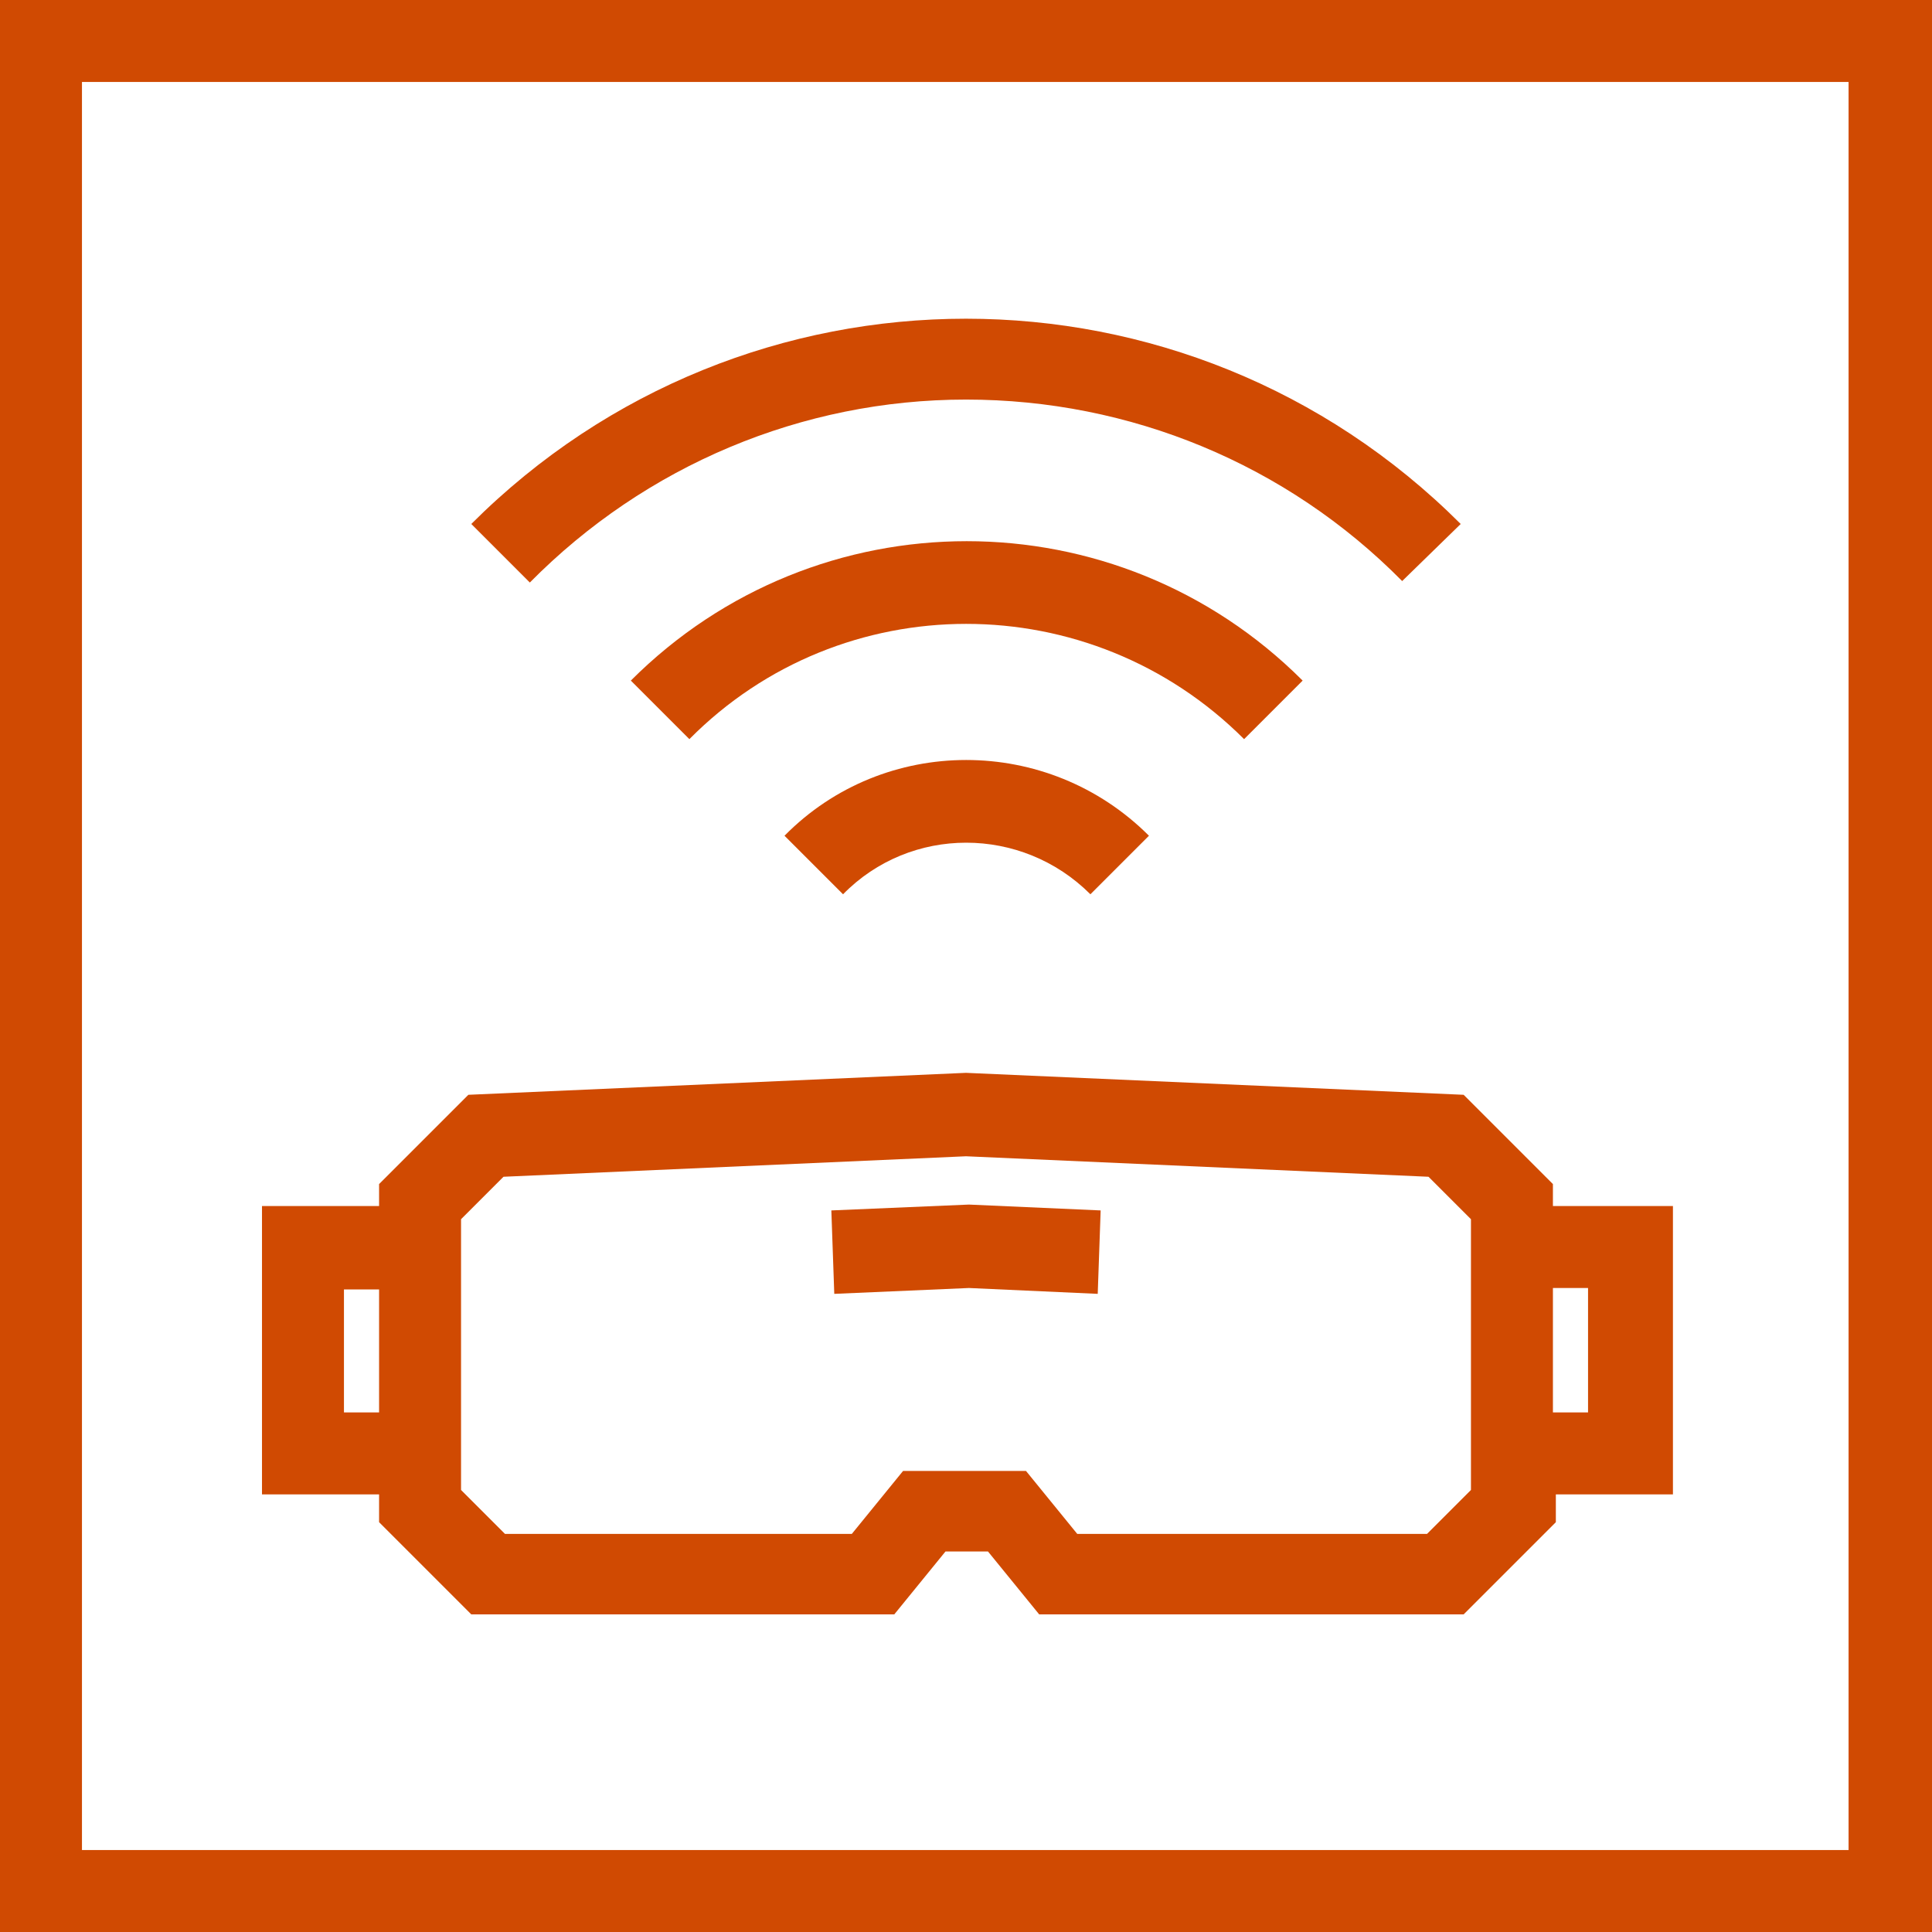
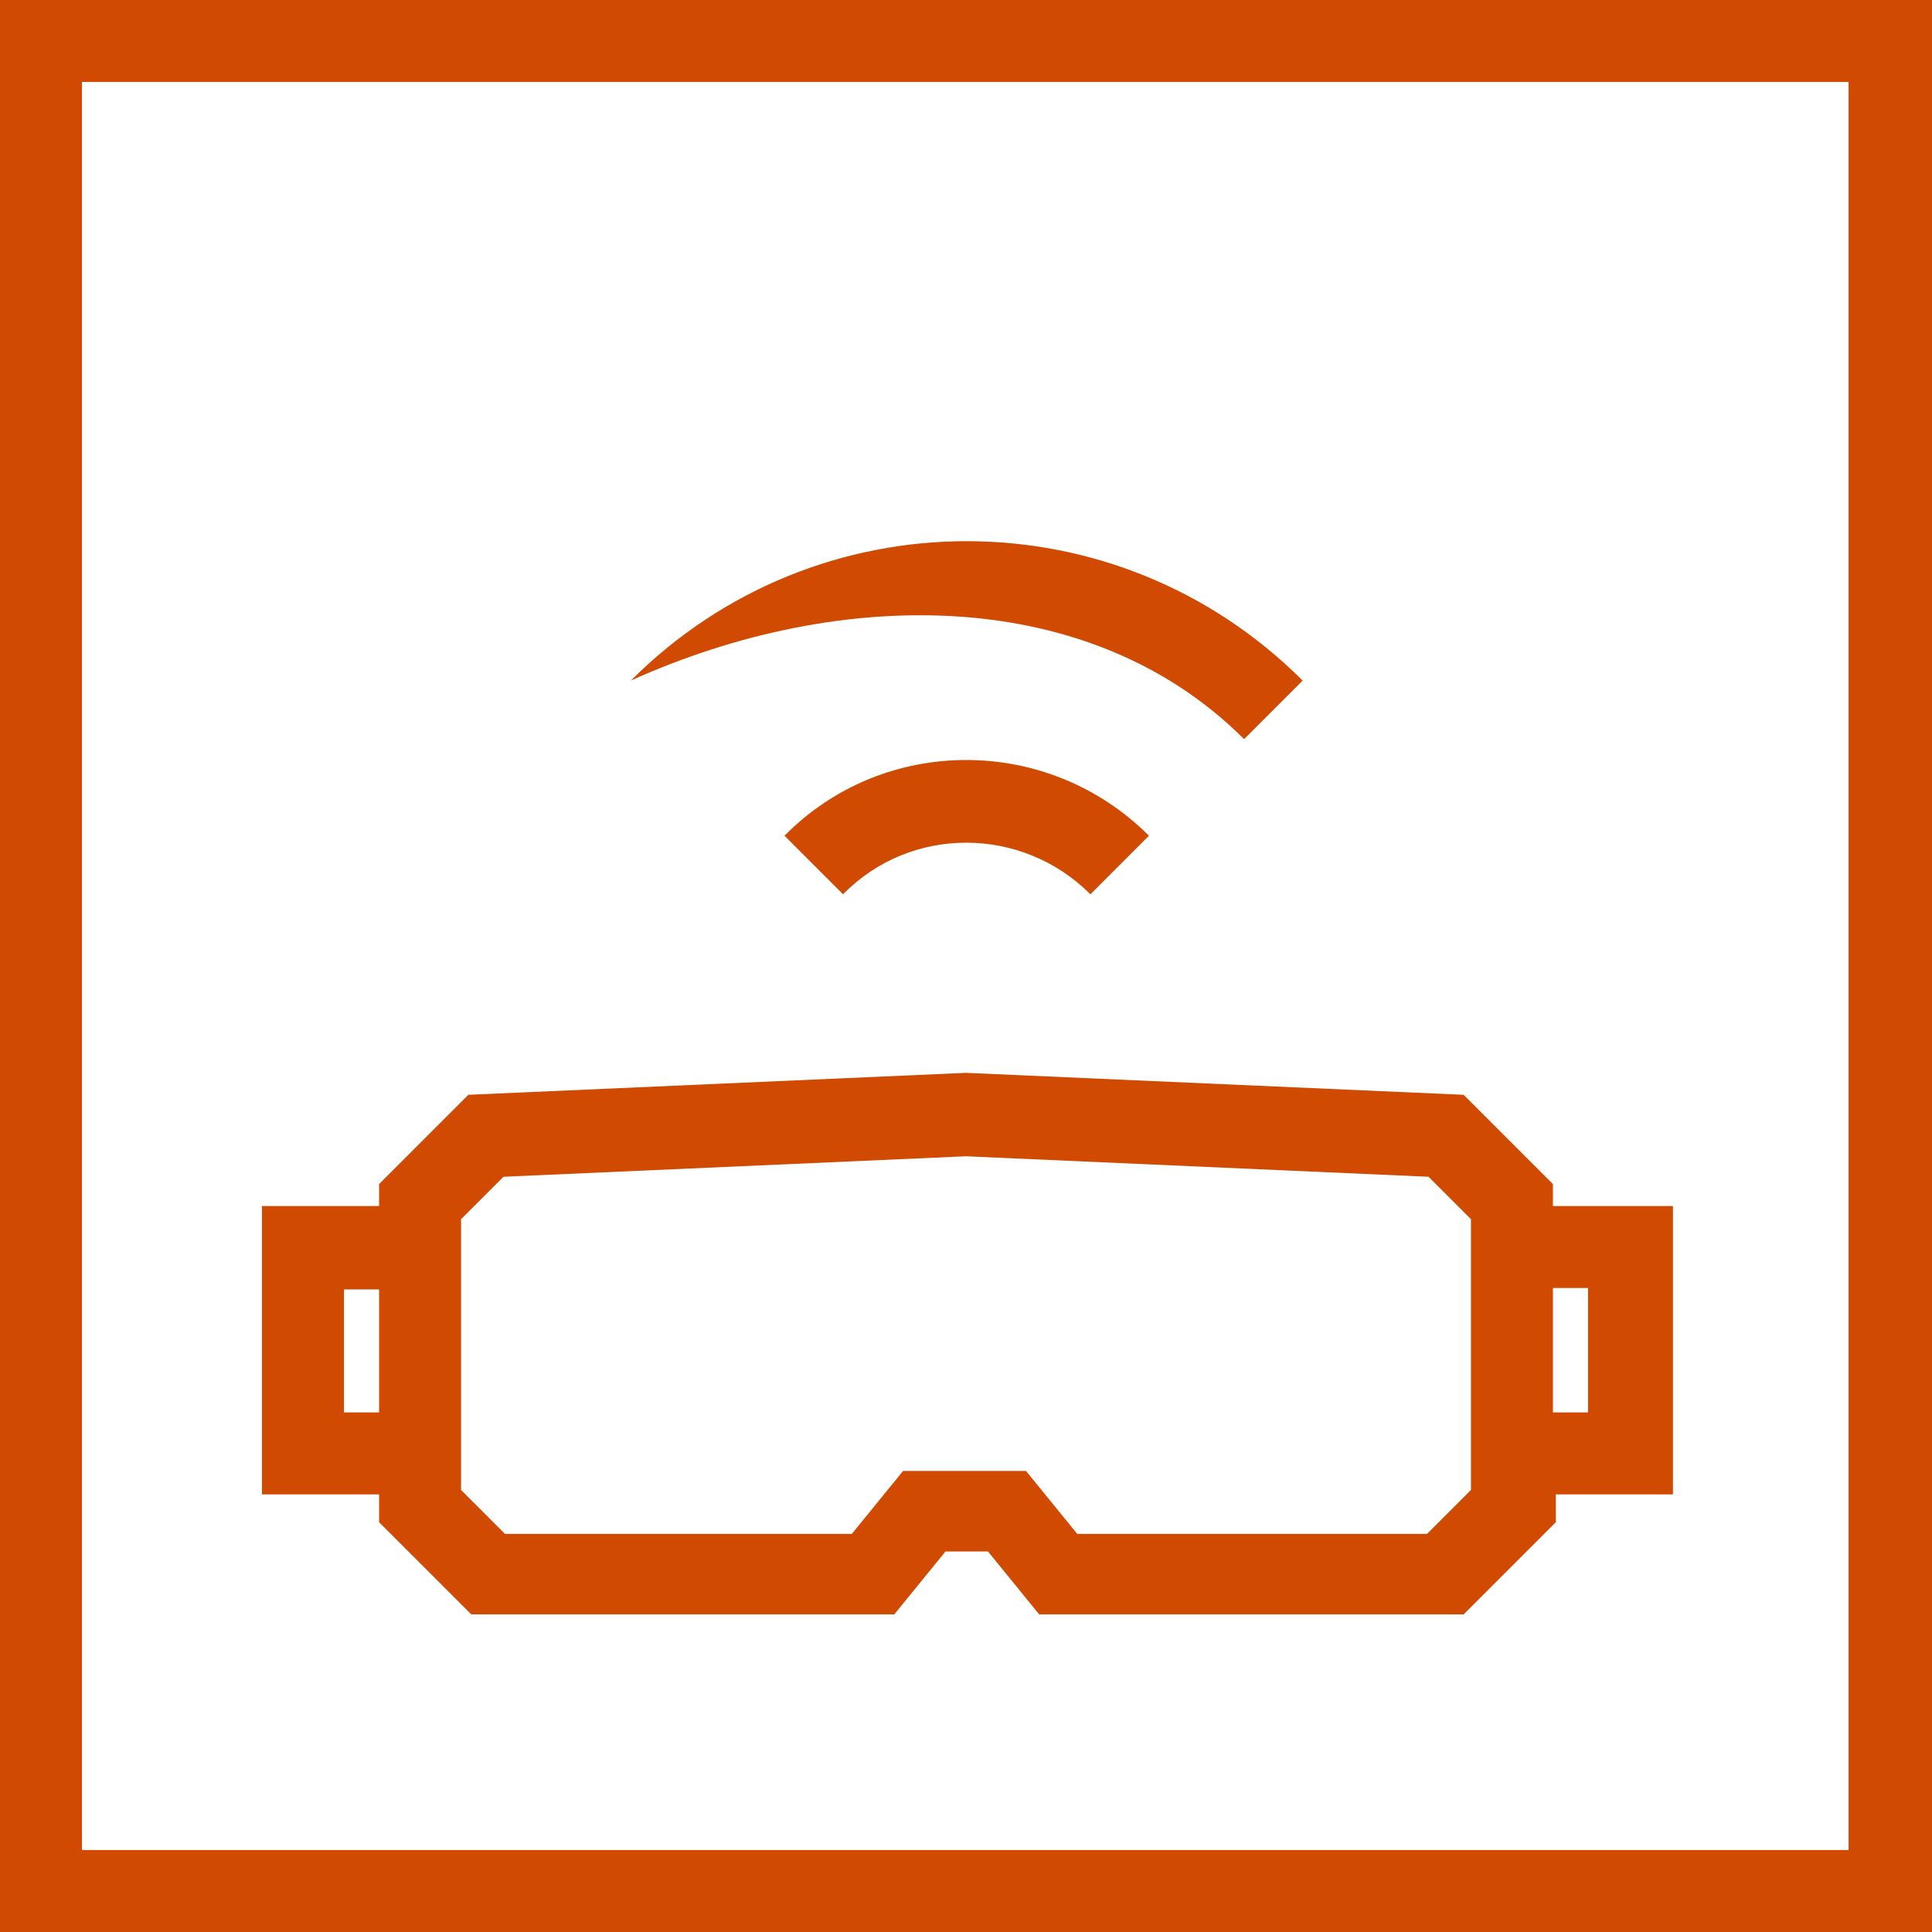
<svg xmlns="http://www.w3.org/2000/svg" version="1.1" id="Layer_1" x="0px" y="0px" viewBox="0 0 132 132" style="enable-background:new 0 0 132 132;" xml:space="preserve" width="132" height="132">
  <style type="text/css">
	.st0{fill:#D04A02;}
</style>
  <path class="st0" d="M0,0v132h132V0H0z M126.4,126.4H5.6V5.6h120.7V126.4z" />
-   <polygon class="st0" points="56.8,82.7 57,88.4 66.2,88 75,88.4 75.2,82.7 66.2,82.3 " />
-   <path class="st0" d="M66,27.3c11.2,0,21.9,4.4,29.8,12.4l4-3.9c-18.7-18.7-48.9-18.7-67.6,0l4,4C44.1,31.8,54.8,27.3,66,27.3z" />
-   <path class="st0" d="M89,46.5c-12.7-12.7-33.2-12.7-45.9,0l4,4C57.5,40,74.5,40,85,50.5L89,46.5z" />
+   <path class="st0" d="M89,46.5c-12.7-12.7-33.2-12.7-45.9,0C57.5,40,74.5,40,85,50.5L89,46.5z" />
  <path class="st0" d="M53.6,57.1l4,4c4.6-4.7,12.2-4.7,16.9,0c0,0,0,0,0,0l4-4C71.6,50.2,60.4,50.2,53.6,57.1z" />
  <path class="st0" d="M106.1,82.4v-1.5l-6.1-6.1l-34-1.5l-34,1.5l-6.1,6.1v1.5h-8v19.7h8v1.9l6.3,6.3h28.9l3.5-4.3h2.9l3.5,4.3h29l6.3-6.3v-1.9h8  V82.4H106.1z M25.9,96.5h-2.4v-8.4h2.4L25.9,96.5z M100.5,101.8l-3,3H73.6l-3.5-4.3h-8.4l-3.5,4.3H34.5l-3-3V83.3l2.9-2.9L66,79  l31.6,1.4l2.9,2.9V101.8z M108.5,96.5h-2.4v-8.5h2.4V96.5z" />
</svg>